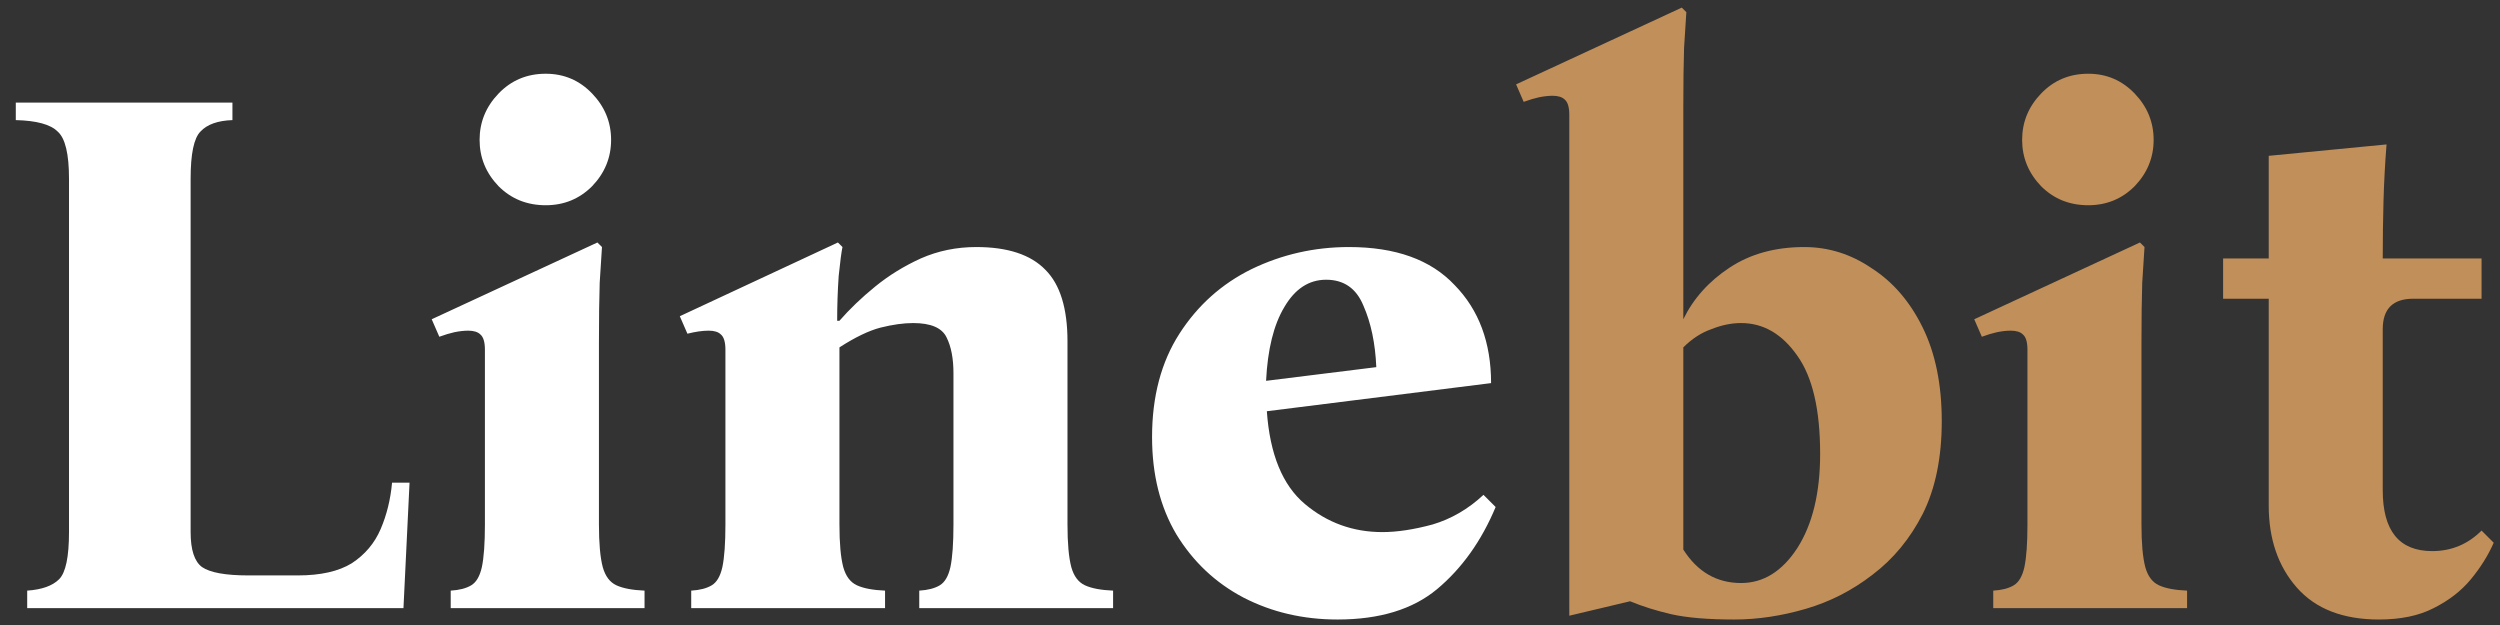
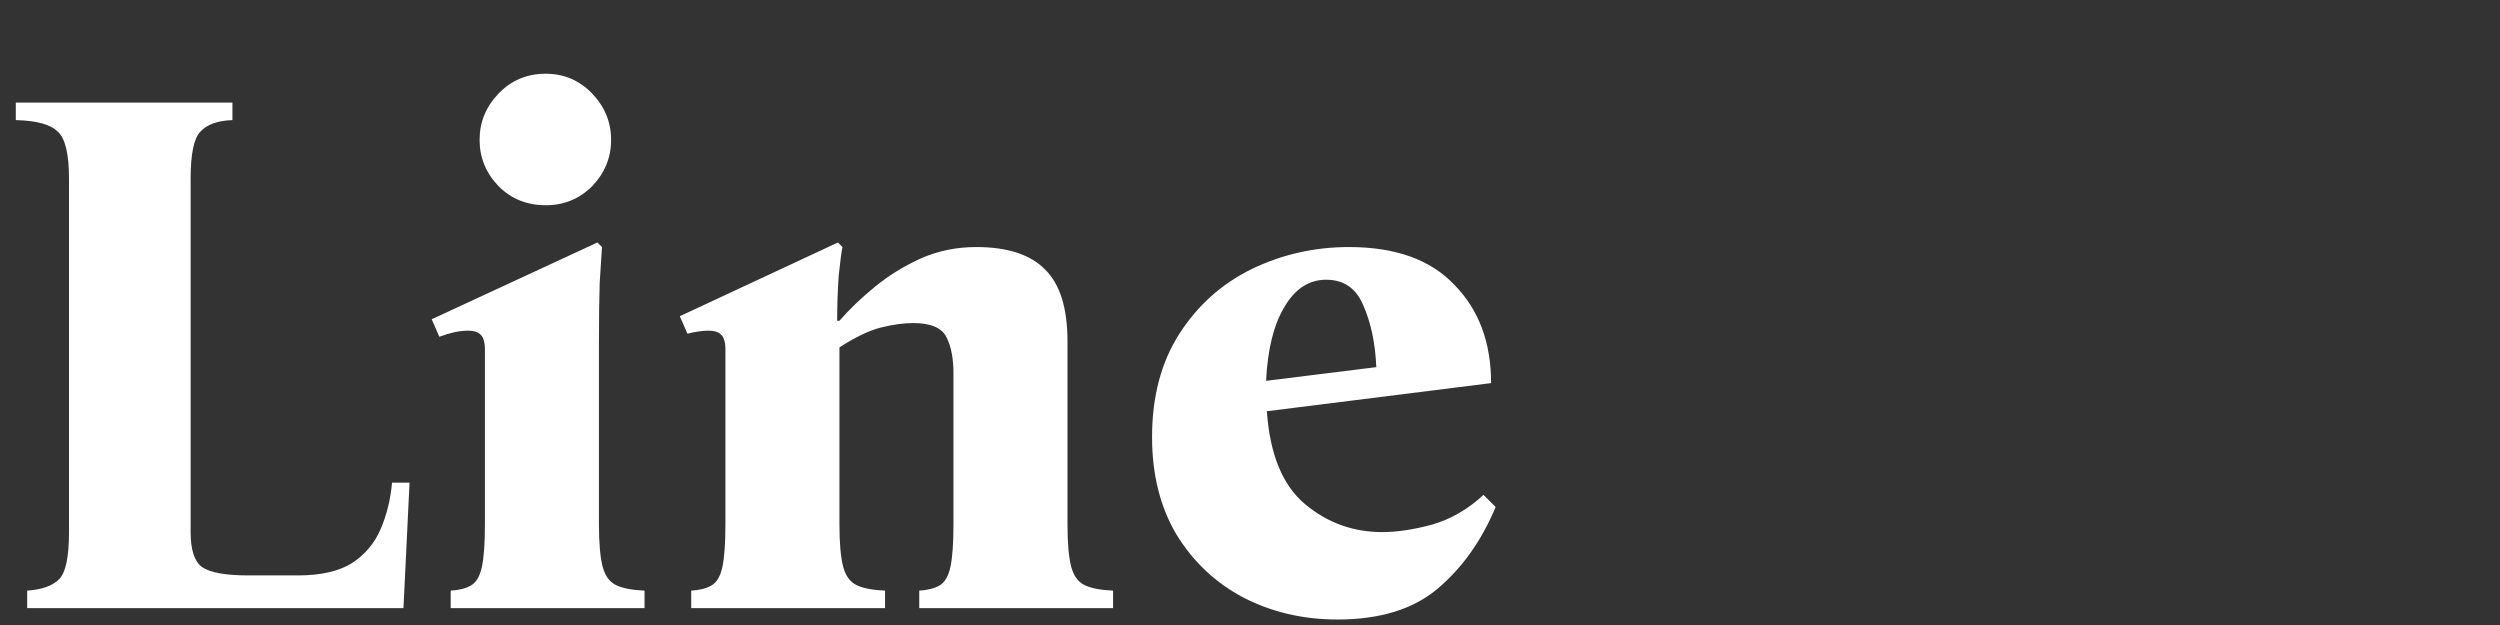
<svg xmlns="http://www.w3.org/2000/svg" width="148" height="37" viewBox="0 0 148 37" fill="none">
  <rect x="0" y="0" width="148" height="37" fill="#333333" stroke="none" />
  <path d="M1.61 36V34.965C2.48 34.905 3.11 34.68 3.5 34.29C3.89 33.9 4.085 32.97 4.085 31.5V10.575C4.085 9.105 3.86 8.175 3.41 7.785C2.99 7.365 2.165 7.14 0.935 7.11V6.075H13.76V7.11C12.89 7.14 12.26 7.365 11.87 7.785C11.48 8.175 11.285 9.105 11.285 10.575V31.5C11.285 32.55 11.51 33.24 11.96 33.57C12.44 33.9 13.355 34.065 14.705 34.065H17.63C18.98 34.065 20.045 33.825 20.825 33.345C21.605 32.835 22.175 32.16 22.535 31.32C22.895 30.48 23.12 29.565 23.21 28.575H24.245L23.885 36H1.61ZM35.457 31.05C35.457 32.16 35.532 33 35.682 33.57C35.832 34.11 36.102 34.47 36.492 34.65C36.882 34.83 37.437 34.935 38.157 34.965V36H26.682V34.965C27.192 34.935 27.597 34.83 27.897 34.65C28.197 34.47 28.407 34.11 28.527 33.57C28.647 33 28.707 32.16 28.707 31.05V20.7C28.707 20.25 28.617 19.95 28.437 19.8C28.287 19.65 28.047 19.575 27.717 19.575C27.477 19.575 27.207 19.605 26.907 19.665C26.637 19.725 26.337 19.815 26.007 19.935L25.557 18.9L35.367 14.355L35.637 14.625C35.607 15.075 35.562 15.78 35.502 16.74C35.472 17.67 35.457 18.855 35.457 20.295V31.05ZM32.307 12.15C31.197 12.15 30.267 11.775 29.517 11.025C28.767 10.245 28.392 9.33 28.392 8.28C28.392 7.23 28.767 6.315 29.517 5.535C30.267 4.755 31.197 4.365 32.307 4.365C33.387 4.365 34.302 4.755 35.052 5.535C35.802 6.315 36.177 7.23 36.177 8.28C36.177 9.33 35.802 10.245 35.052 11.025C34.302 11.775 33.387 12.15 32.307 12.15ZM63.195 31.05C63.195 32.16 63.27 33 63.42 33.57C63.57 34.11 63.84 34.47 64.23 34.65C64.62 34.83 65.175 34.935 65.895 34.965V36H54.42V34.965C54.93 34.935 55.335 34.83 55.635 34.65C55.935 34.47 56.145 34.11 56.265 33.57C56.385 33 56.445 32.16 56.445 31.05V22.095C56.445 21.225 56.31 20.52 56.04 19.98C55.77 19.41 55.11 19.125 54.06 19.125C53.49 19.125 52.845 19.215 52.125 19.395C51.435 19.575 50.625 19.965 49.695 20.565V31.05C49.695 32.16 49.77 33 49.92 33.57C50.07 34.11 50.34 34.47 50.73 34.65C51.12 34.83 51.675 34.935 52.395 34.965V36H40.92V34.965C41.43 34.935 41.835 34.83 42.135 34.65C42.435 34.47 42.645 34.11 42.765 33.57C42.885 33 42.945 32.16 42.945 31.05V20.7C42.945 20.25 42.855 19.95 42.675 19.8C42.525 19.65 42.285 19.575 41.955 19.575C41.595 19.575 41.175 19.635 40.695 19.755L40.245 18.72L49.605 14.355L49.875 14.625C49.815 14.895 49.74 15.465 49.65 16.335C49.59 17.205 49.56 18.09 49.56 18.99H49.695C50.295 18.3 51 17.625 51.81 16.965C52.62 16.305 53.52 15.75 54.51 15.3C55.53 14.85 56.625 14.625 57.795 14.625C59.655 14.625 61.02 15.075 61.89 15.975C62.76 16.845 63.195 18.255 63.195 20.205V31.05ZM79.182 36.675C77.142 36.675 75.282 36.24 73.602 35.37C71.952 34.5 70.632 33.255 69.642 31.635C68.682 30.015 68.202 28.095 68.202 25.875C68.202 23.475 68.742 21.435 69.822 19.755C70.902 18.075 72.327 16.8 74.097 15.93C75.897 15.06 77.817 14.625 79.857 14.625C82.617 14.625 84.702 15.375 86.112 16.875C87.552 18.345 88.272 20.28 88.272 22.68L74.997 24.345C75.177 26.895 75.927 28.725 77.247 29.835C78.567 30.945 80.097 31.5 81.837 31.5C82.707 31.5 83.697 31.35 84.807 31.05C85.917 30.72 86.922 30.135 87.822 29.295L88.542 30.015C87.702 32.025 86.547 33.645 85.077 34.875C83.637 36.075 81.672 36.675 79.182 36.675ZM78.507 16.56C77.487 16.56 76.662 17.1 76.032 18.18C75.402 19.23 75.042 20.685 74.952 22.545L81.477 21.735C81.417 20.325 81.162 19.11 80.712 18.09C80.292 17.07 79.557 16.56 78.507 16.56Z" fill="white" />
-   <path d="M106.807 14.625C108.247 14.625 109.582 15.045 110.812 15.885C112.072 16.695 113.077 17.865 113.827 19.395C114.577 20.925 114.952 22.77 114.952 24.93C114.952 27.09 114.577 28.92 113.827 30.42C113.077 31.89 112.087 33.09 110.857 34.02C109.657 34.95 108.337 35.625 106.897 36.045C105.457 36.465 104.047 36.675 102.667 36.675C101.107 36.675 99.862 36.57 98.932 36.36C98.032 36.15 97.222 35.895 96.502 35.595L92.902 36.45V6.795C92.902 6.345 92.812 6.045 92.632 5.895C92.482 5.745 92.242 5.67 91.912 5.67C91.672 5.67 91.402 5.7 91.102 5.76C90.832 5.82 90.532 5.91 90.202 6.03L89.752 4.995L99.562 0.45L99.832 0.72C99.802 1.17 99.757 1.875 99.697 2.835C99.667 3.765 99.652 4.95 99.652 6.39V18.9C100.252 17.67 101.167 16.65 102.397 15.84C103.627 15.03 105.097 14.625 106.807 14.625ZM103.072 34.515C104.392 34.515 105.502 33.825 106.402 32.445C107.302 31.035 107.752 29.175 107.752 26.865C107.752 24.255 107.302 22.32 106.402 21.06C105.502 19.77 104.392 19.125 103.072 19.125C102.502 19.125 101.917 19.245 101.317 19.485C100.717 19.695 100.162 20.055 99.652 20.565V32.535C100.492 33.855 101.632 34.515 103.072 34.515ZM126.775 31.05C126.775 32.16 126.85 33 127 33.57C127.15 34.11 127.42 34.47 127.81 34.65C128.2 34.83 128.755 34.935 129.475 34.965V36H118V34.965C118.51 34.935 118.915 34.83 119.215 34.65C119.515 34.47 119.725 34.11 119.845 33.57C119.965 33 120.025 32.16 120.025 31.05V20.7C120.025 20.25 119.935 19.95 119.755 19.8C119.605 19.65 119.365 19.575 119.035 19.575C118.795 19.575 118.525 19.605 118.225 19.665C117.955 19.725 117.655 19.815 117.325 19.935L116.875 18.9L126.685 14.355L126.955 14.625C126.925 15.075 126.88 15.78 126.82 16.74C126.79 17.67 126.775 18.855 126.775 20.295V31.05ZM123.625 12.15C122.515 12.15 121.585 11.775 120.835 11.025C120.085 10.245 119.71 9.33 119.71 8.28C119.71 7.23 120.085 6.315 120.835 5.535C121.585 4.755 122.515 4.365 123.625 4.365C124.705 4.365 125.62 4.755 126.37 5.535C127.12 6.315 127.495 7.23 127.495 8.28C127.495 9.33 127.12 10.245 126.37 11.025C125.62 11.775 124.705 12.15 123.625 12.15ZM146.908 31.41L147.628 32.13C147.298 32.88 146.848 33.6 146.278 34.29C145.708 34.98 144.973 35.55 144.073 36C143.203 36.45 142.123 36.675 140.833 36.675C138.703 36.675 137.083 36.045 135.973 34.785C134.863 33.525 134.308 31.905 134.308 29.925V17.685H131.608V15.3H134.308V9.225L141.283 8.55C141.193 9.69 141.133 10.815 141.103 11.925C141.073 13.035 141.058 14.16 141.058 15.3H146.908V17.685H142.858C141.658 17.685 141.058 18.285 141.058 19.485V29.025C141.058 31.425 142.033 32.625 143.983 32.625C145.123 32.625 146.098 32.22 146.908 31.41Z" fill="#C18F59" />
</svg>